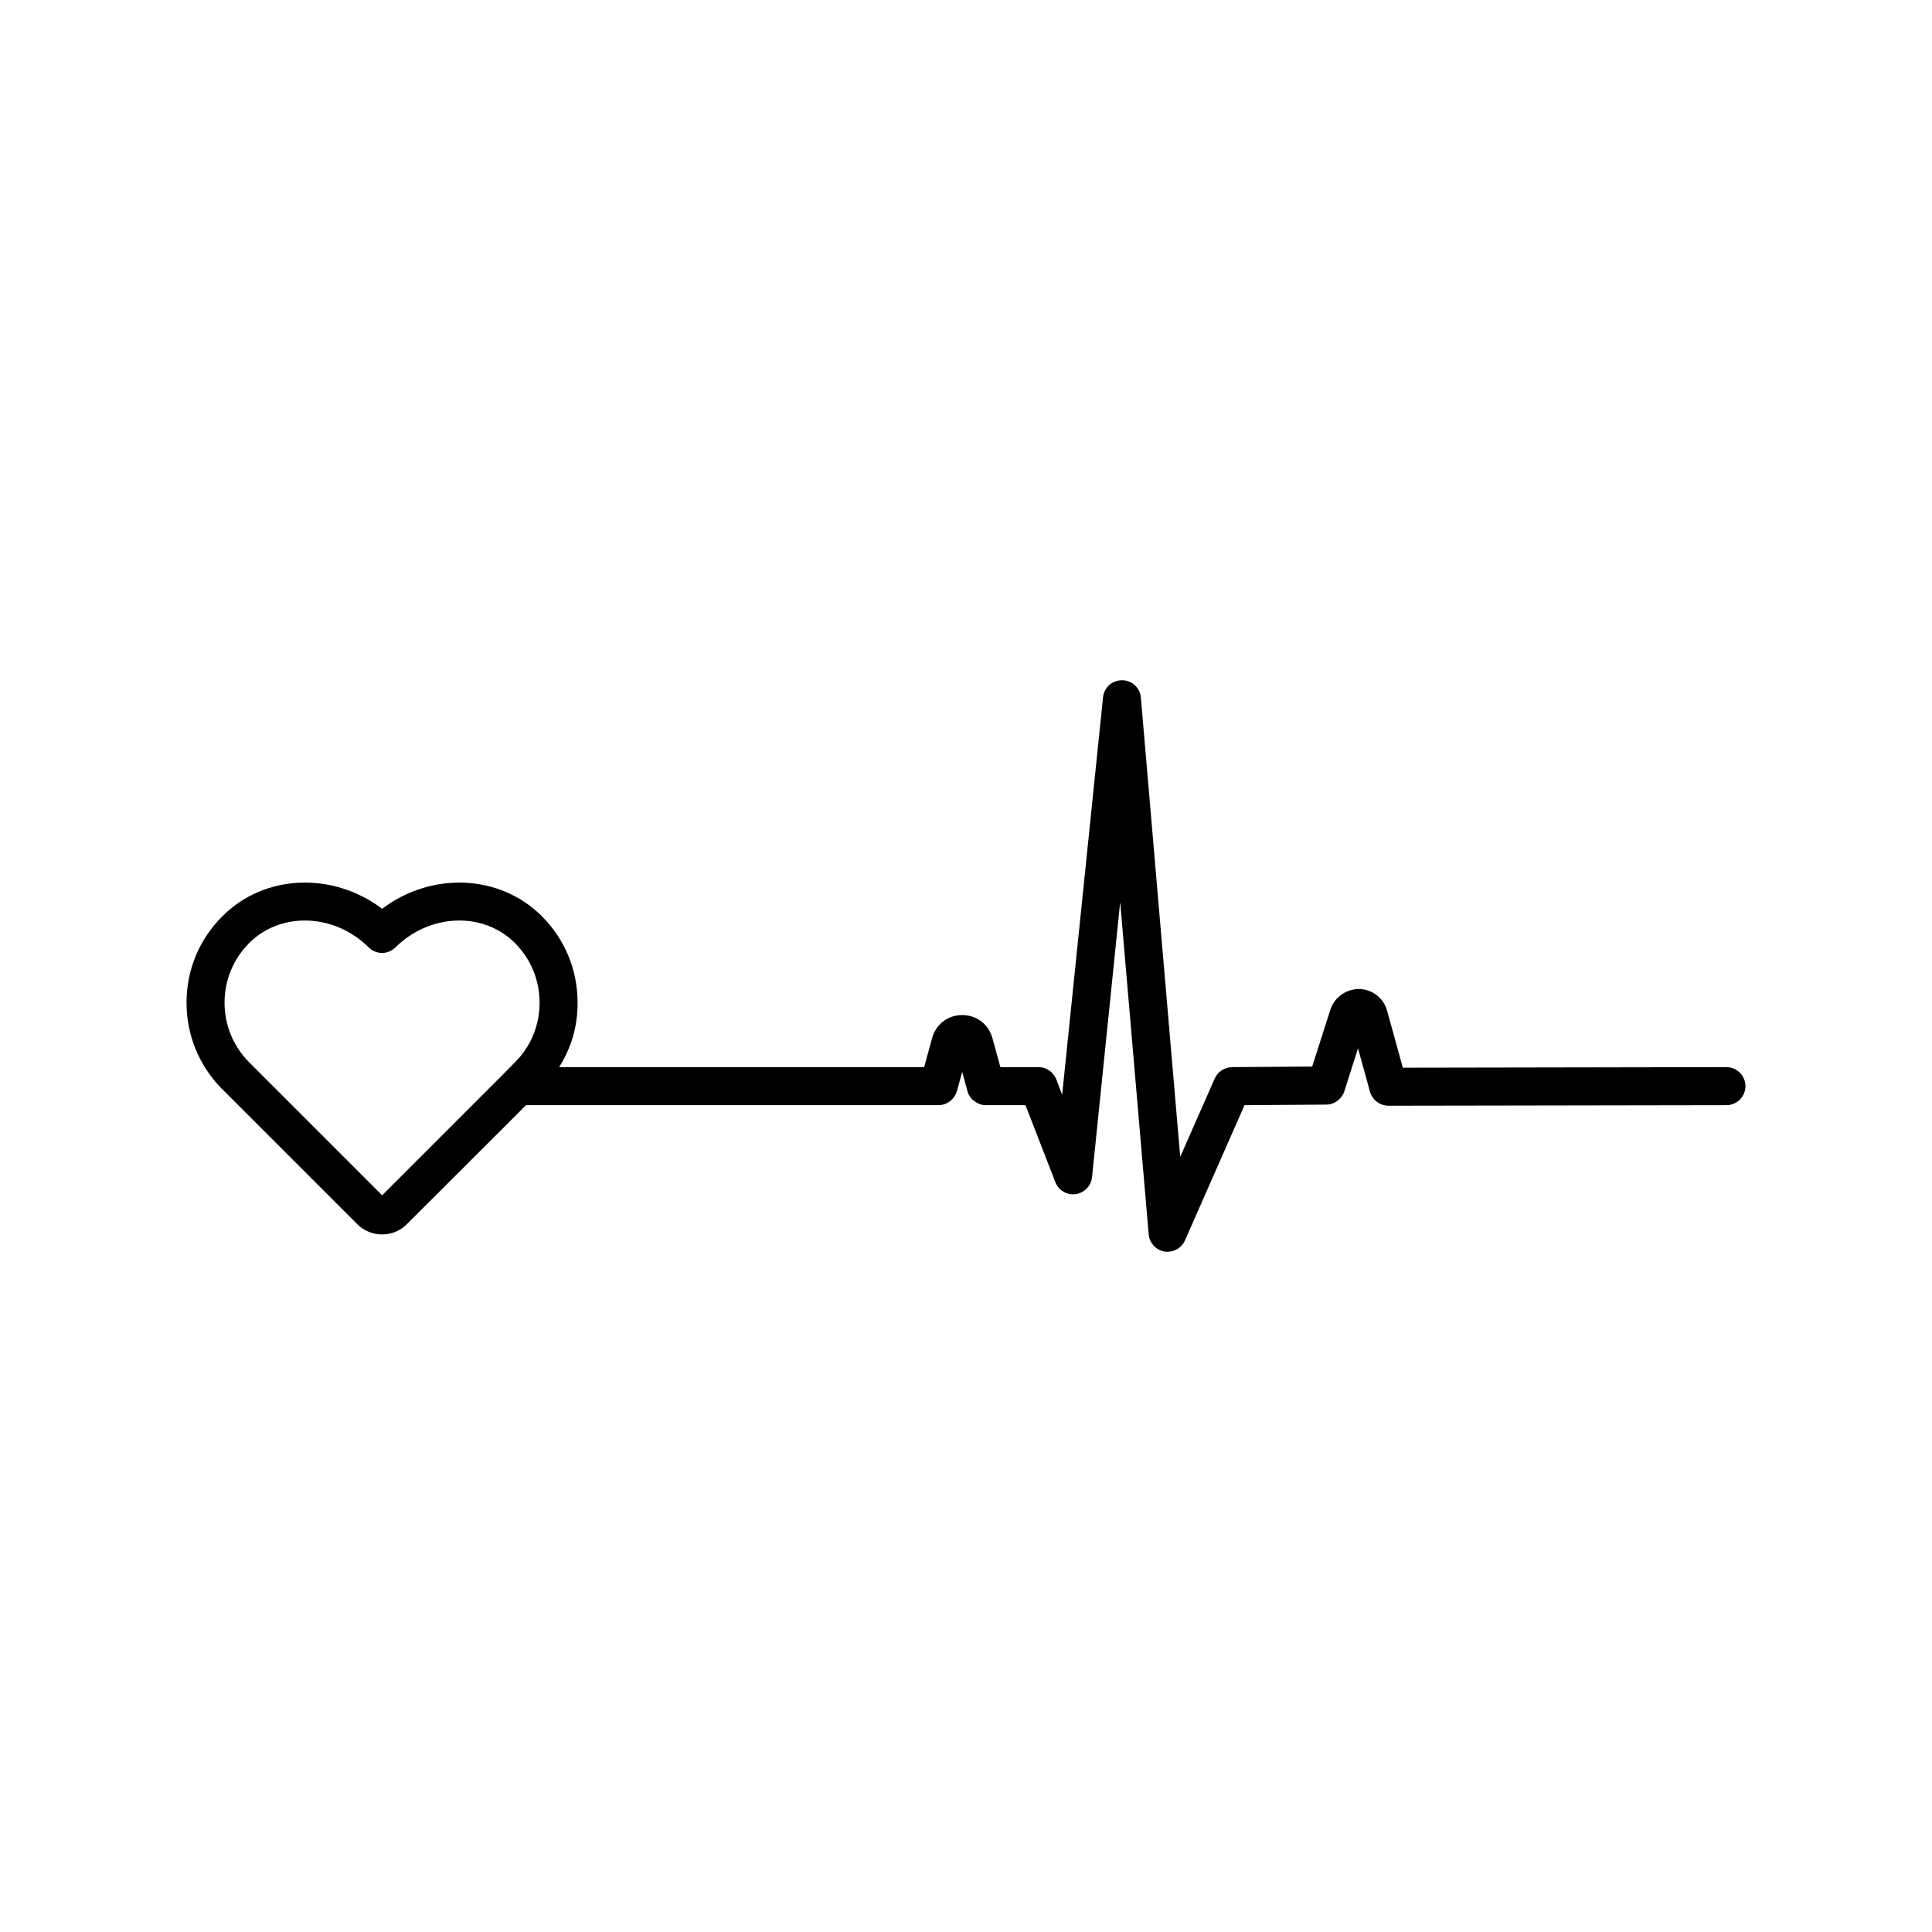
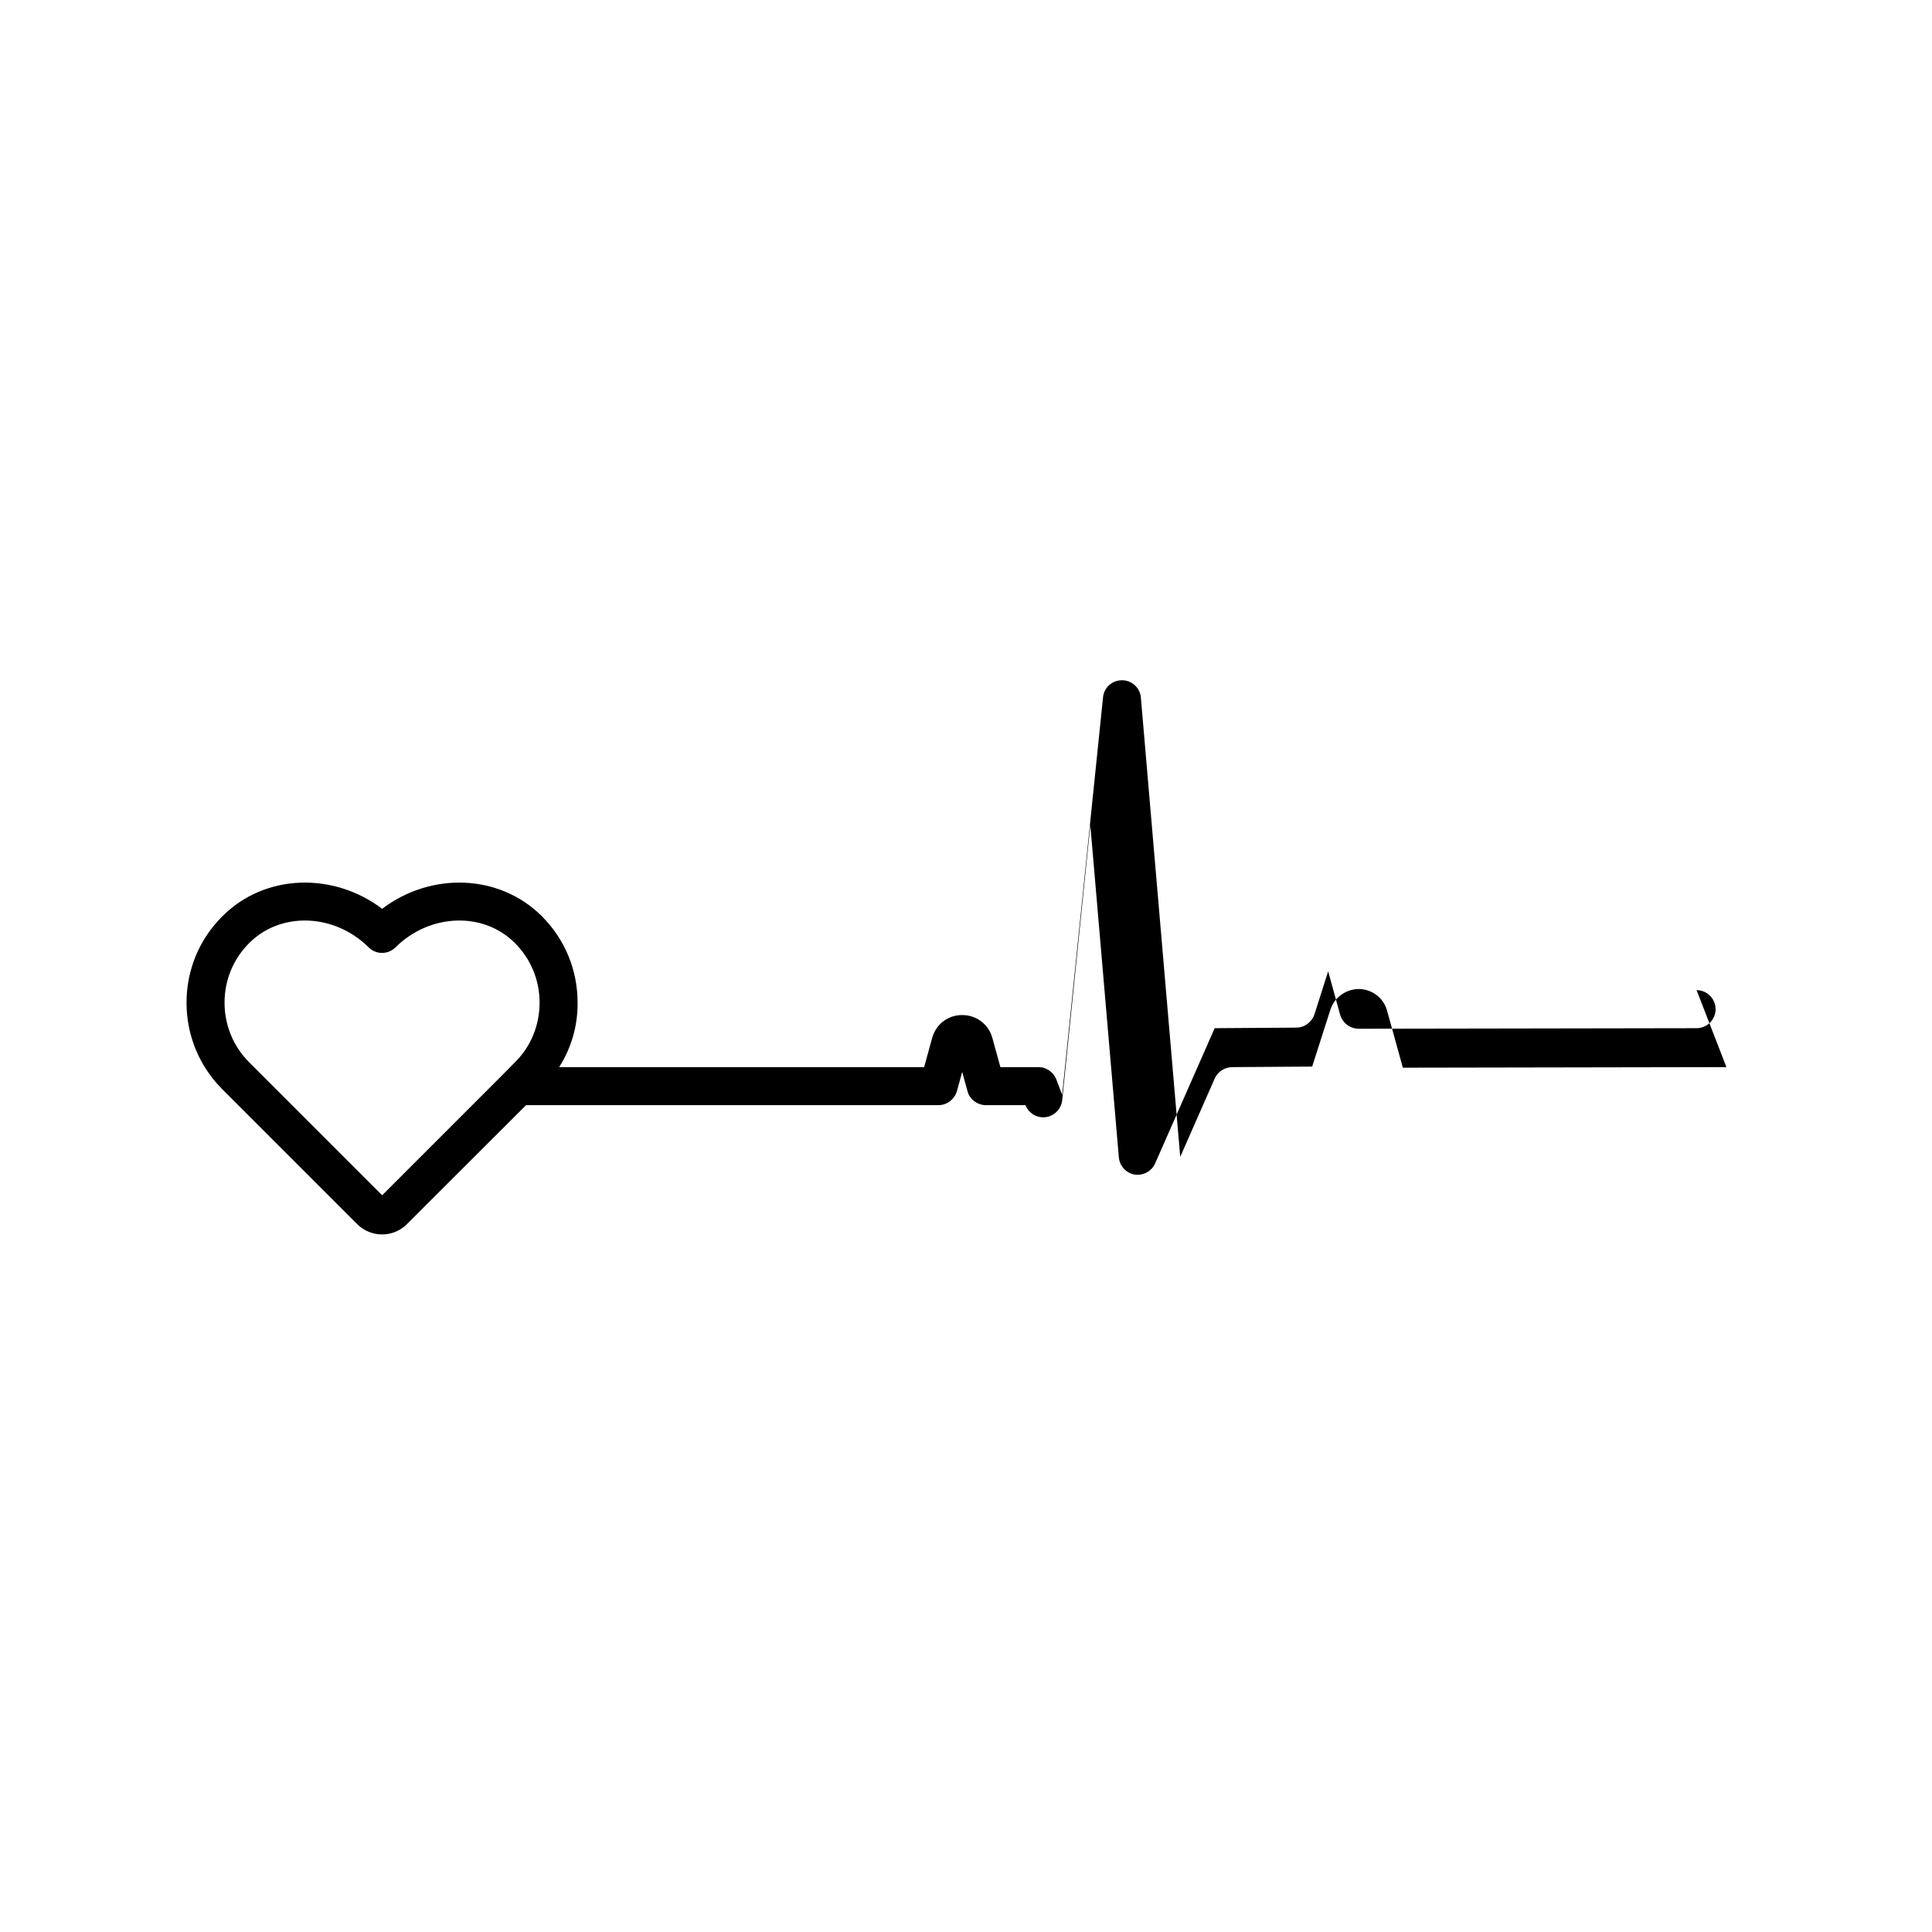
<svg xmlns="http://www.w3.org/2000/svg" fill="#000000" width="800px" height="800px" version="1.1" viewBox="144 144 512 512">
-   <path d="m601.52 426.8-85.75 0.152-4.18-15.113c-0.906-3.324-3.879-5.644-7.356-5.742-3.477 0-6.551 2.117-7.656 5.441l-4.836 15.113-21.215 0.148c-2.016 0.051-3.828 1.211-4.637 3.074l-9.117 20.707-10.43-121.72c-0.203-2.57-2.367-4.586-4.988-4.586s-4.785 1.914-5.039 4.535l-10.832 105.3-1.562-4.082c-0.555-1.359-1.613-2.367-2.871-2.871-0.25-0.102-0.504-0.203-0.754-0.25-0.352-0.051-0.707-0.102-1.059-0.102h-10.125l-2.117-7.707c-1.008-3.68-4.231-6.098-8.012-6.098-3.777 0-6.953 2.418-7.961 6.098l-2.117 7.707h-96.727c3.223-5.09 4.938-10.934 4.887-17.078 0-8.715-3.375-16.828-9.473-22.922-11.234-11.234-29.371-11.789-42.32-1.965-13-9.824-31.137-9.27-42.32 1.965-6.144 6.094-9.52 14.207-9.52 22.922 0 8.465 3.223 16.473 9.117 22.57 0.152 0.152 0.25 0.301 0.402 0.402l35.719 35.719c1.812 1.812 4.18 2.719 6.602 2.719 2.367 0 4.734-0.906 6.551-2.719l31.59-31.539h109.28c2.418 0 4.434-1.715 4.988-4.031l1.309-4.785 1.41 5.141c0.555 2.168 2.719 3.68 4.887 3.68h10.48l7.91 20.402c0.855 2.168 3.074 3.477 5.34 3.176 2.316-0.301 4.133-2.168 4.383-4.484l7.457-72.902 7.559 88.066c0.203 2.266 1.914 4.133 4.18 4.535 0.25 0.051 0.555 0.051 0.805 0.051 1.965 0 3.828-1.16 4.637-3.023l15.77-35.82 21.664-0.152c2.168 0 4.133-1.512 4.785-3.527l3.629-11.387 3.074 11.133c0.555 2.367 2.519 4.031 4.988 4.082l89.574-0.148c2.769 0 5.039-2.266 5.039-5.039-0.004-2.773-2.269-5.039-5.039-5.039zm-321.03-1.309c-1.168 1.16-2.312 2.359-3.477 3.527l-31.738 31.738-34.863-34.863c-0.152-0.152-0.25-0.25-0.402-0.402-4.184-4.184-6.504-9.824-6.504-15.77 0-5.996 2.316-11.586 6.551-15.82 8.363-8.363 22.57-7.859 31.641 1.16 1.965 1.965 5.141 1.965 7.106 0 9.117-9.02 23.277-9.523 31.641-1.16 4.231 4.231 6.551 9.824 6.551 15.82-0.008 5.945-2.273 11.586-6.504 15.77z" />
+   <path d="m601.52 426.8-85.75 0.152-4.18-15.113c-0.906-3.324-3.879-5.644-7.356-5.742-3.477 0-6.551 2.117-7.656 5.441l-4.836 15.113-21.215 0.148c-2.016 0.051-3.828 1.211-4.637 3.074l-9.117 20.707-10.43-121.72c-0.203-2.57-2.367-4.586-4.988-4.586s-4.785 1.914-5.039 4.535l-10.832 105.3-1.562-4.082c-0.555-1.359-1.613-2.367-2.871-2.871-0.25-0.102-0.504-0.203-0.754-0.25-0.352-0.051-0.707-0.102-1.059-0.102h-10.125l-2.117-7.707c-1.008-3.68-4.231-6.098-8.012-6.098-3.777 0-6.953 2.418-7.961 6.098l-2.117 7.707h-96.727c3.223-5.09 4.938-10.934 4.887-17.078 0-8.715-3.375-16.828-9.473-22.922-11.234-11.234-29.371-11.789-42.32-1.965-13-9.824-31.137-9.27-42.32 1.965-6.144 6.094-9.52 14.207-9.52 22.922 0 8.465 3.223 16.473 9.117 22.57 0.152 0.152 0.25 0.301 0.402 0.402l35.719 35.719c1.812 1.812 4.18 2.719 6.602 2.719 2.367 0 4.734-0.906 6.551-2.719l31.59-31.539h109.28c2.418 0 4.434-1.715 4.988-4.031l1.309-4.785 1.41 5.141c0.555 2.168 2.719 3.68 4.887 3.68h10.48c0.855 2.168 3.074 3.477 5.34 3.176 2.316-0.301 4.133-2.168 4.383-4.484l7.457-72.902 7.559 88.066c0.203 2.266 1.914 4.133 4.18 4.535 0.25 0.051 0.555 0.051 0.805 0.051 1.965 0 3.828-1.16 4.637-3.023l15.77-35.82 21.664-0.152c2.168 0 4.133-1.512 4.785-3.527l3.629-11.387 3.074 11.133c0.555 2.367 2.519 4.031 4.988 4.082l89.574-0.148c2.769 0 5.039-2.266 5.039-5.039-0.004-2.773-2.269-5.039-5.039-5.039zm-321.03-1.309c-1.168 1.16-2.312 2.359-3.477 3.527l-31.738 31.738-34.863-34.863c-0.152-0.152-0.25-0.25-0.402-0.402-4.184-4.184-6.504-9.824-6.504-15.77 0-5.996 2.316-11.586 6.551-15.82 8.363-8.363 22.57-7.859 31.641 1.16 1.965 1.965 5.141 1.965 7.106 0 9.117-9.02 23.277-9.523 31.641-1.16 4.231 4.231 6.551 9.824 6.551 15.82-0.008 5.945-2.273 11.586-6.504 15.77z" />
</svg>